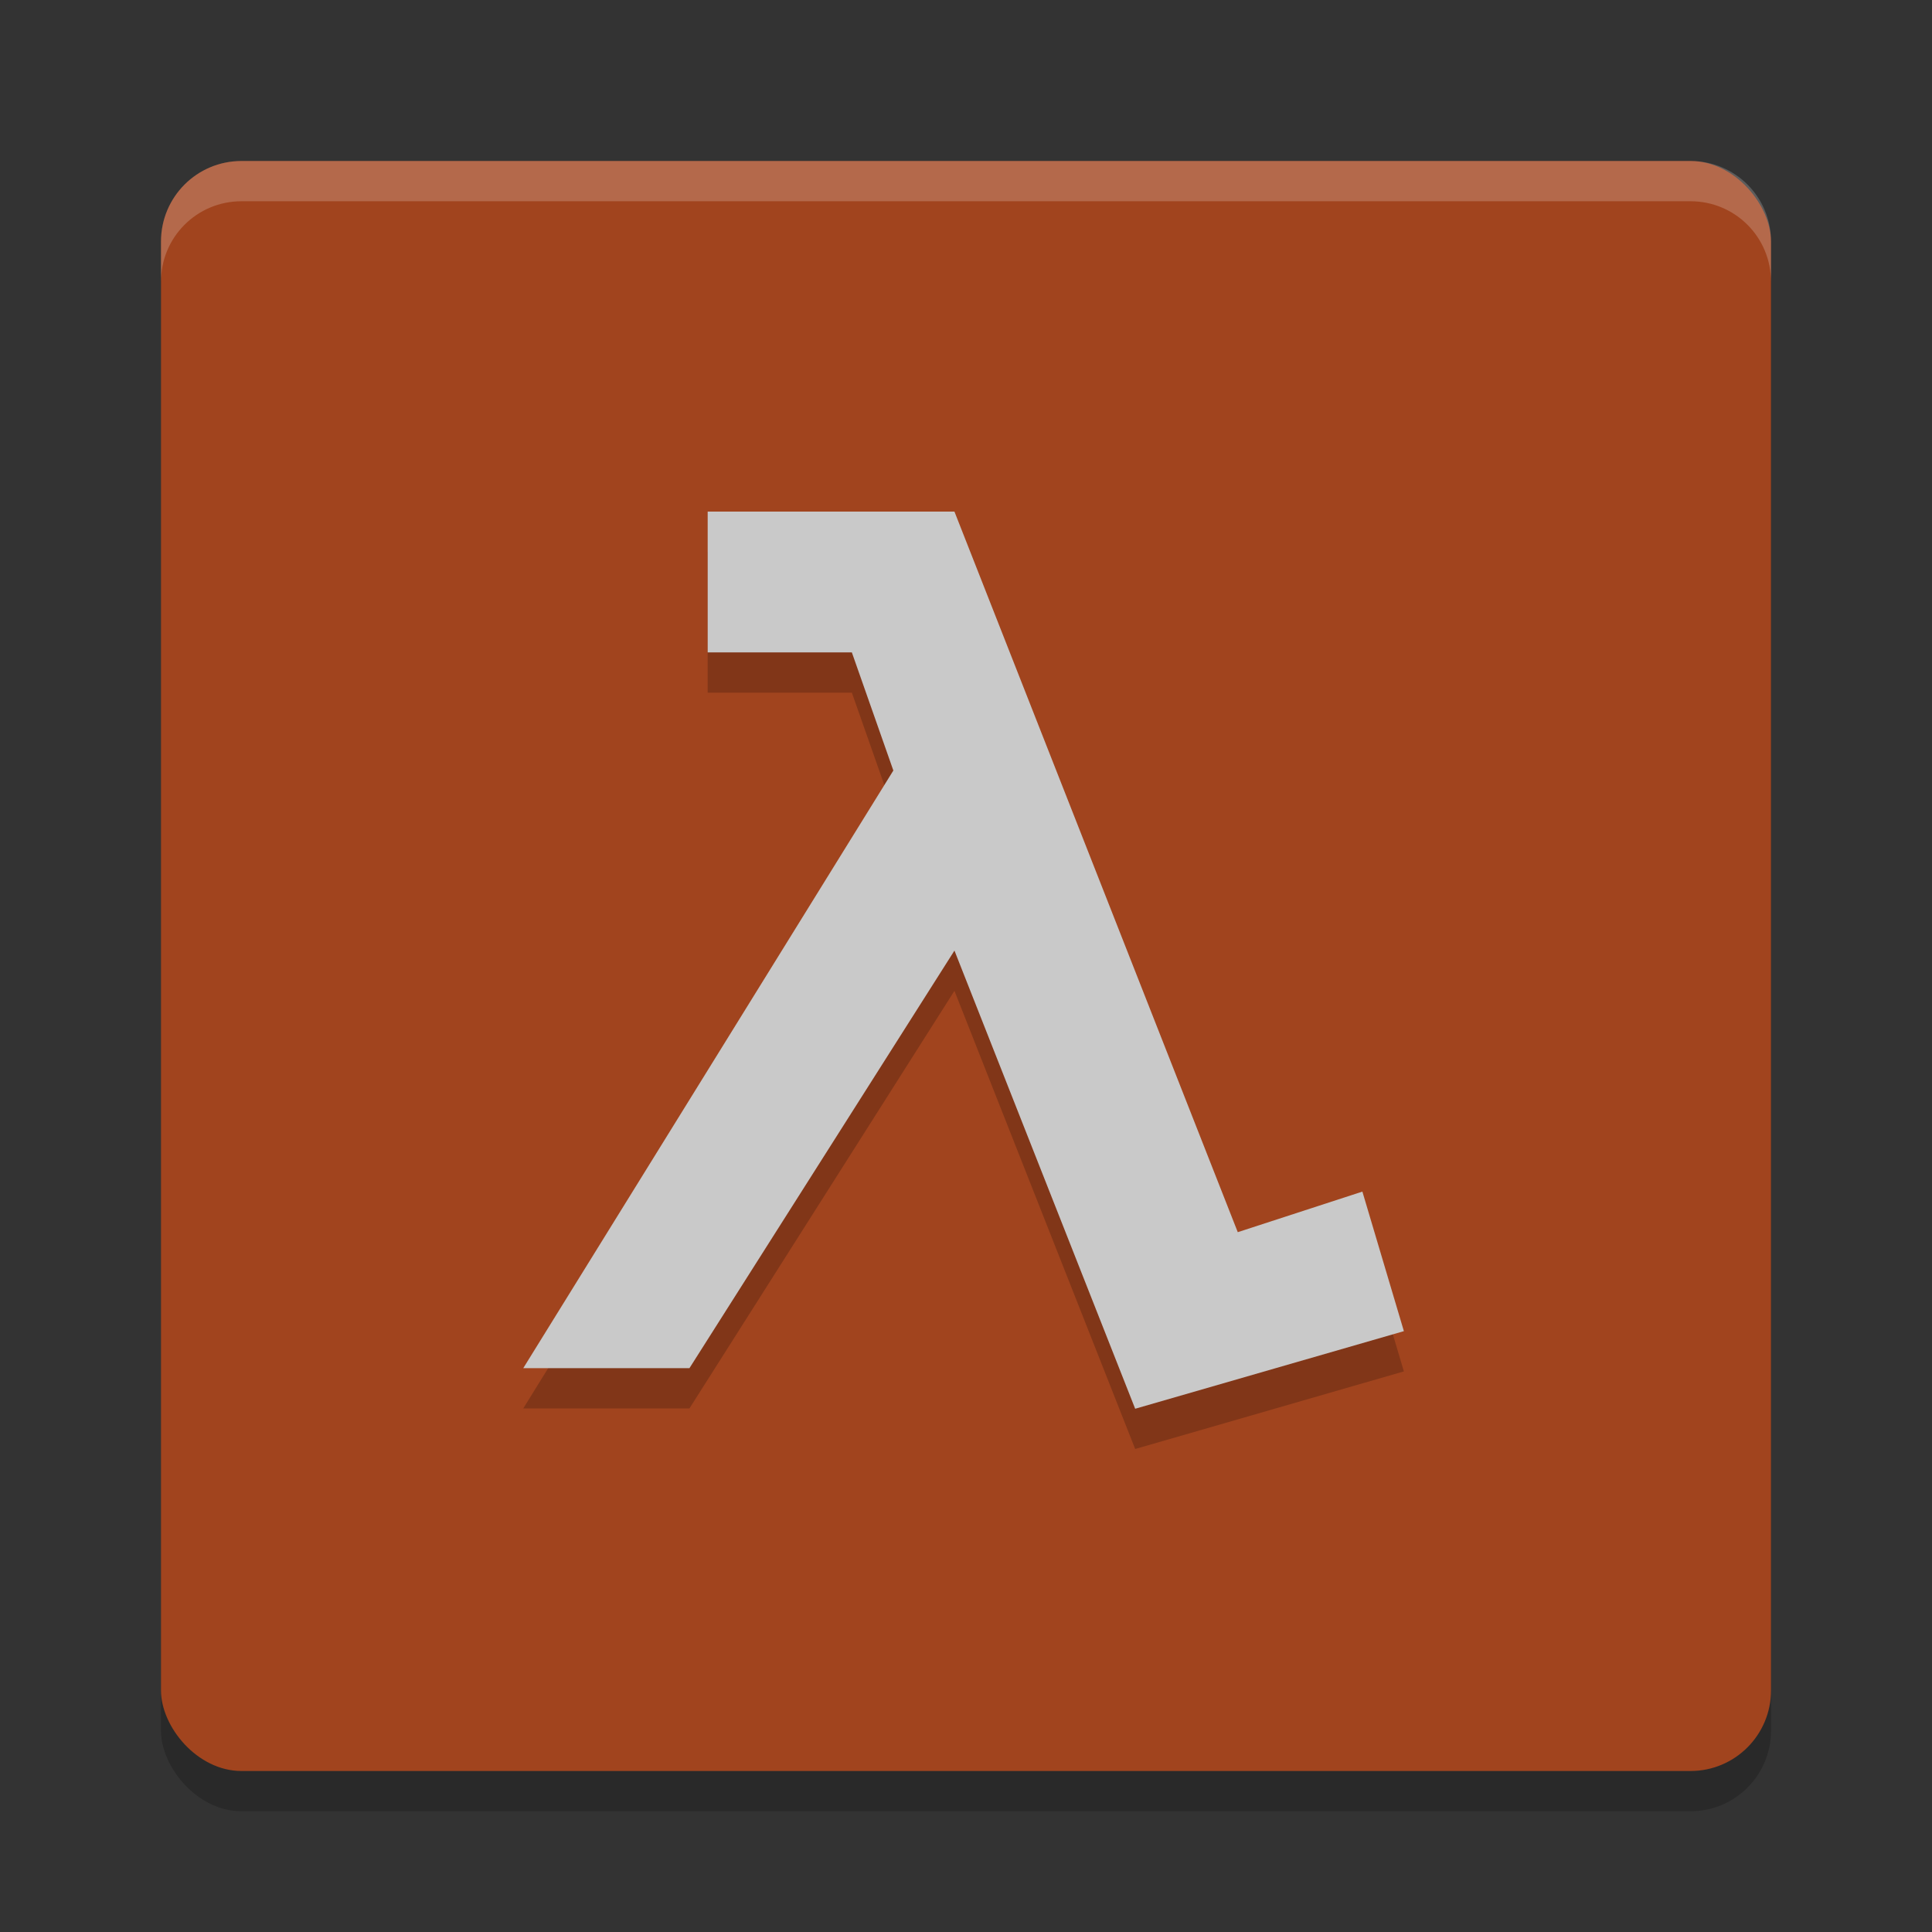
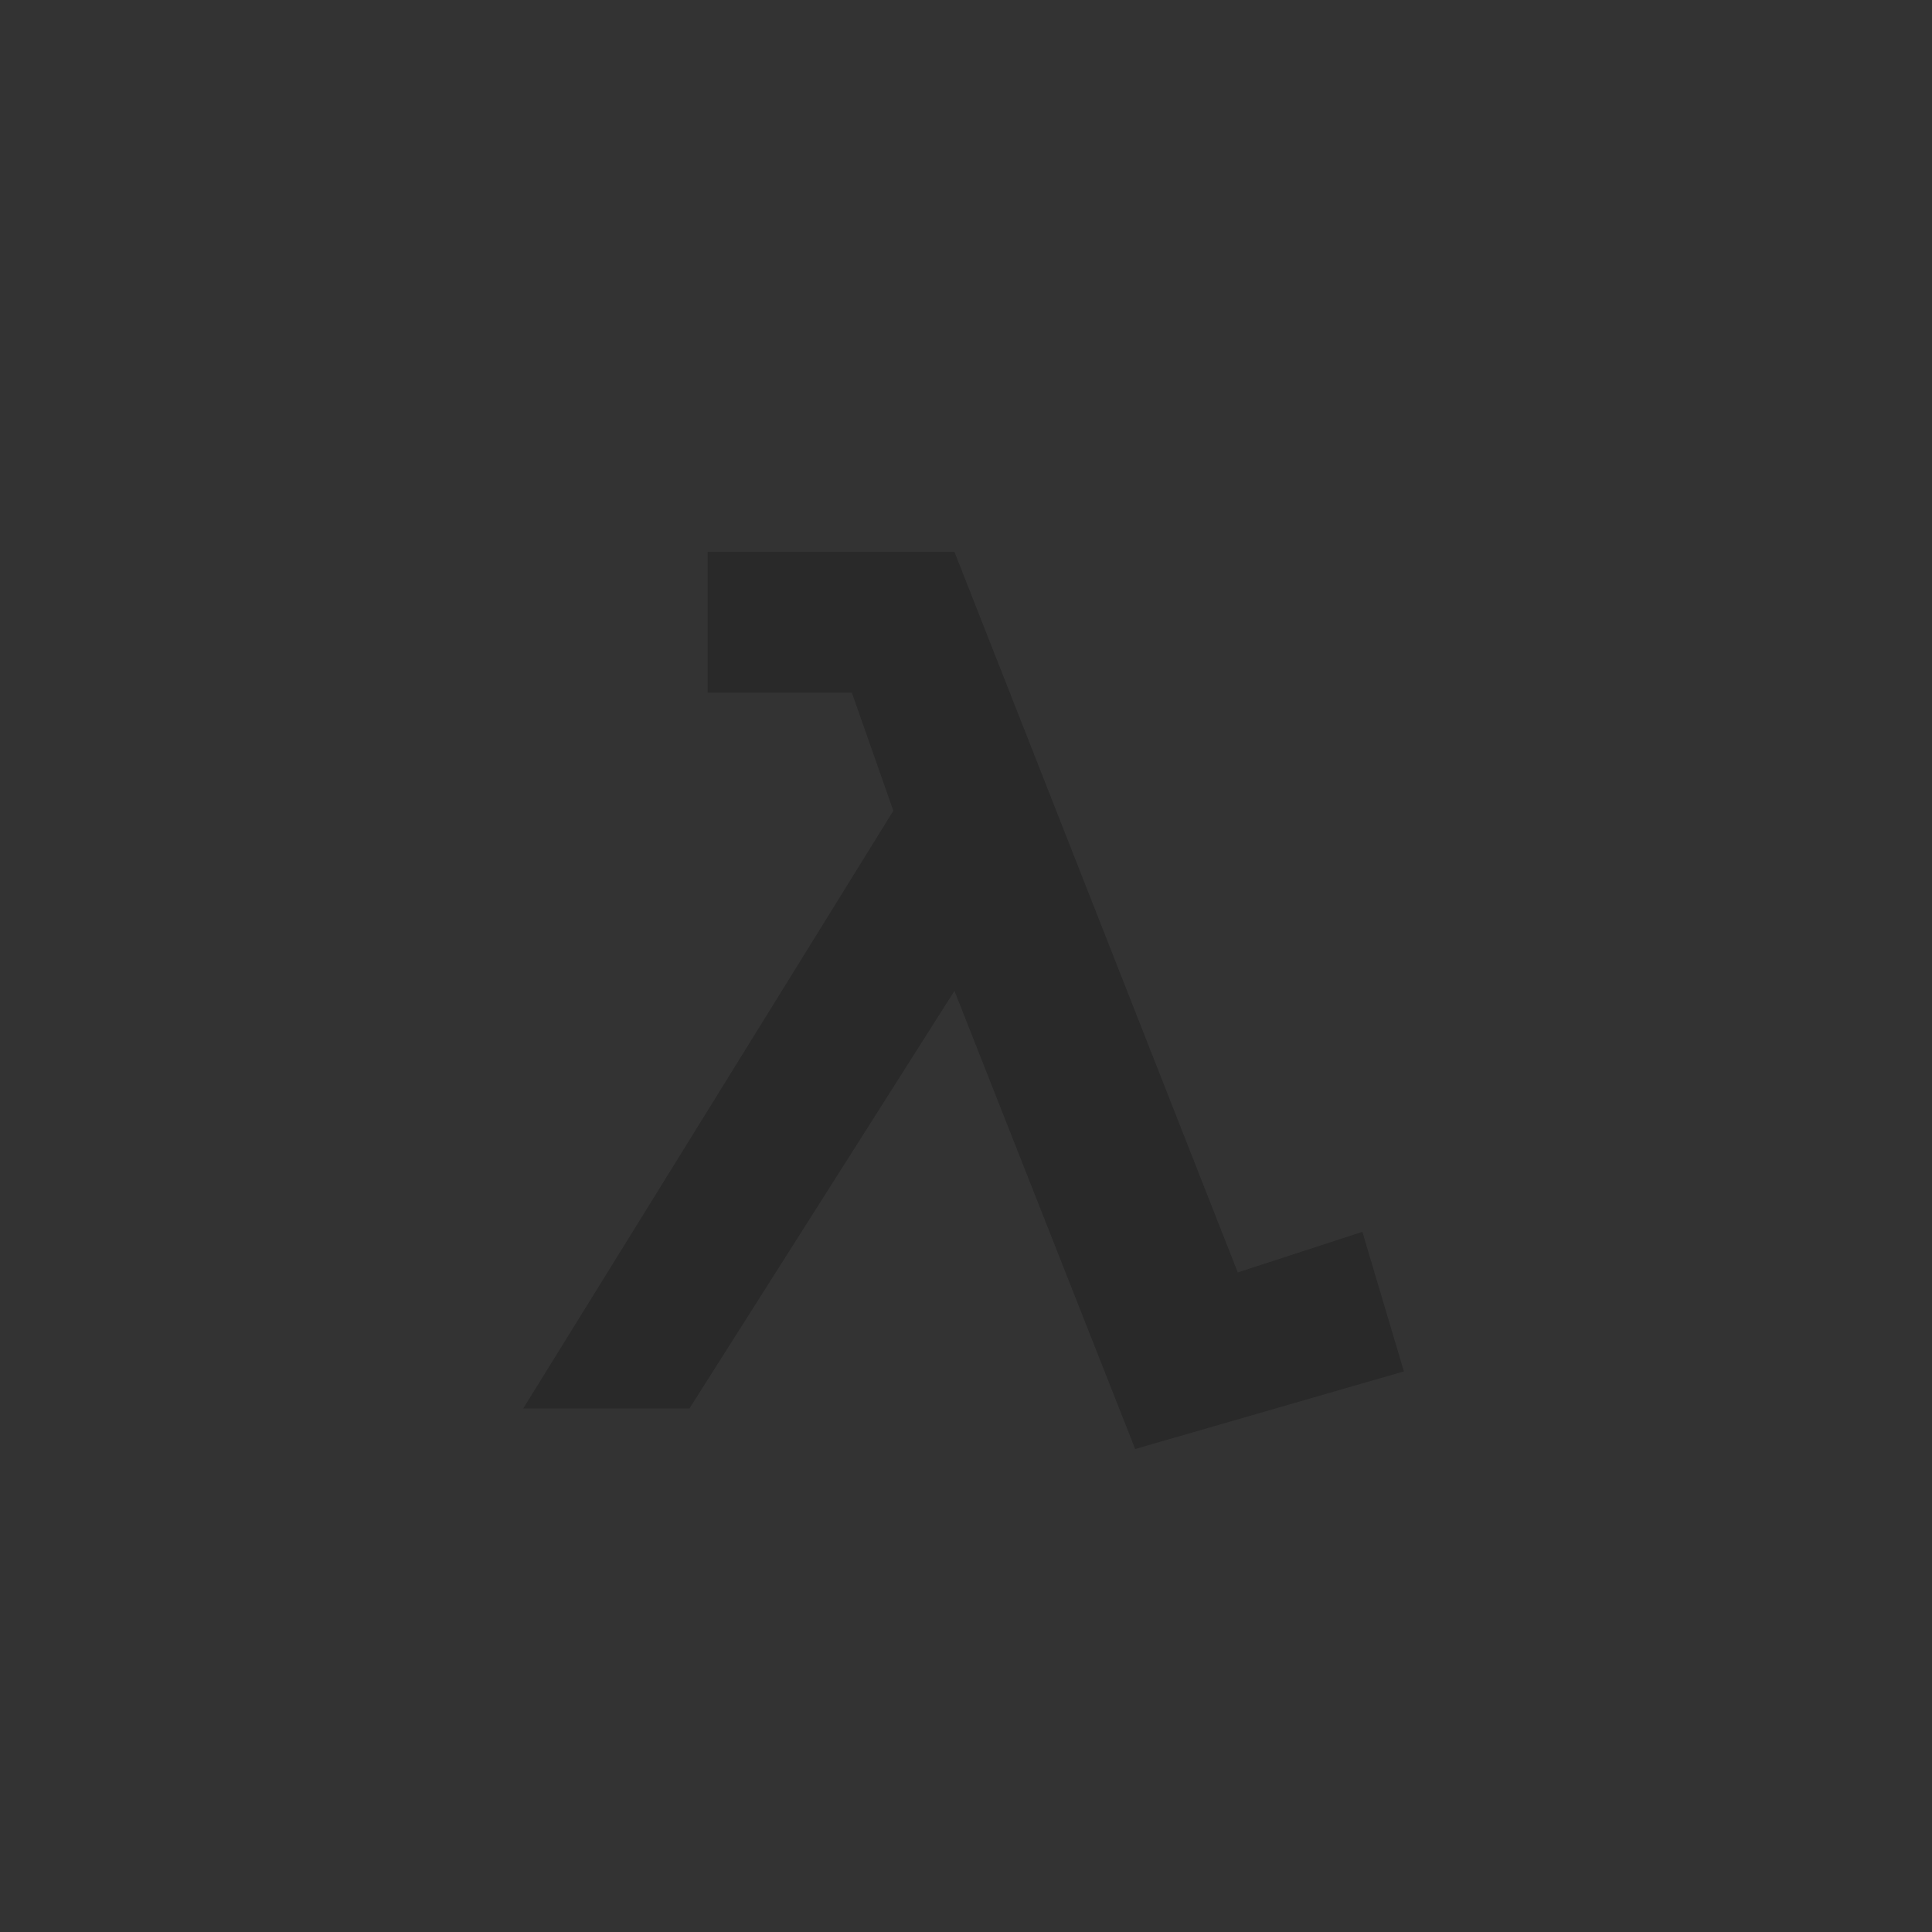
<svg xmlns="http://www.w3.org/2000/svg" width="48" height="48" version="1.1">
  <rect width="100%" height="100%" fill="#333333" stroke="none" />
-   <rect x="4" y="5" width="40" height="40" rx="2" ry="2" style="opacity:.2" />
-   <rect x="4" y="4" width="40" height="40" rx="2" ry="2" style="fill:#a1441e" />
  <path d="m17.582 13.711h6.131l7.039 17.902 3.096-1.008 1.031 3.467-6.676 1.928-4.49-11.383-6.584 10.375h-4.129l9.195-14.849-1.031-2.934h-3.582z" style="opacity:.2" />
-   <path d="m17.582 12.711h6.131l7.039 17.902 3.096-1.008 1.031 3.467-6.676 1.928-4.49-11.383-6.584 10.375h-4.129l9.195-14.849-1.031-2.934h-3.582z" style="fill:#c9c9c9" />
-   <path d="m6 4c-1.108 0-2 0.892-2 2v1c0-1.108 0.892-2 2-2h36c1.108 0 2 0.892 2 2v-1c0-1.108-0.892-2-2-2h-36z" style="fill:#ffffff;opacity:.2" />
</svg>